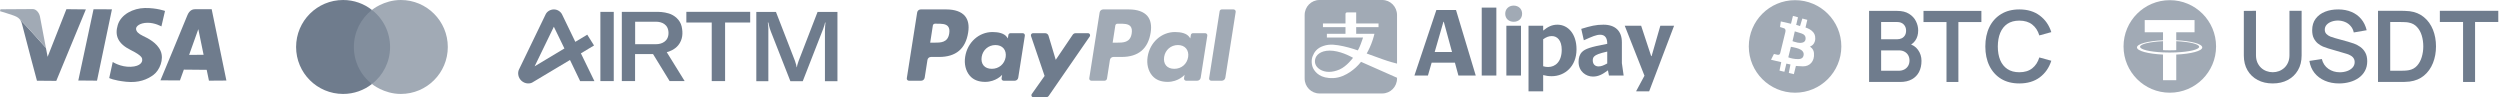
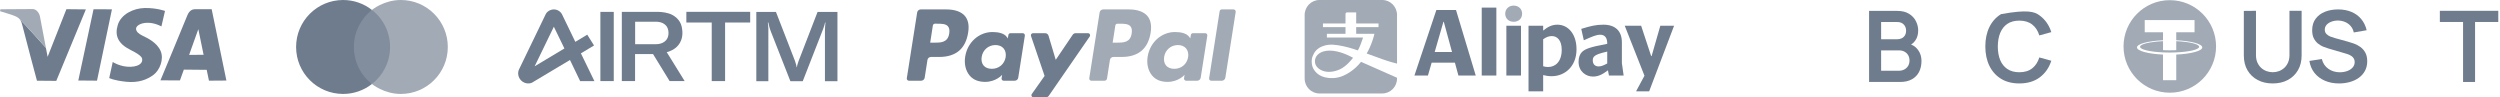
<svg xmlns="http://www.w3.org/2000/svg" width="411" height="16" viewBox="0 0 411 16" fill="none">
  <path d="M357.776 8.613C359.931 8.517 361.541 8.141 361.541 7.692C361.541 7.244 359.932 6.867 357.776 6.771V8.24C357.714 8.246 357.377 8.274 356.706 8.274C356.147 8.274 355.743 8.25 355.601 8.24V6.771C353.441 6.867 351.828 7.243 351.828 7.693C351.828 8.143 353.441 8.519 355.601 8.615V8.613C355.74 8.62 356.135 8.636 356.697 8.636C357.399 8.636 357.714 8.617 357.776 8.613Z" fill="#A1AAB5" />
  <path fill-rule="evenodd" clip-rule="evenodd" d="M364.322 7.634C364.322 3.433 360.917 0.028 356.716 0.028C352.515 0.028 349.11 3.432 349.11 7.634C349.11 11.835 352.516 15.24 356.716 15.24C360.917 15.24 364.322 11.834 364.322 7.634ZM357.775 5.303V6.619L357.776 6.619C360.217 6.732 362.052 7.216 362.052 7.795C362.052 8.375 360.217 8.859 357.776 8.971V13.186H355.6V8.972C353.156 8.859 351.316 8.374 351.316 7.794C351.316 7.214 353.155 6.73 355.6 6.618V5.303H352.591V3.298H360.784V5.303H357.775Z" fill="#A1AAB5" />
-   <path fill-rule="evenodd" clip-rule="evenodd" d="M295.109 0.028C299.308 0.028 302.715 3.433 302.715 7.631C302.715 11.834 299.308 15.24 295.109 15.24C290.91 15.24 287.503 11.834 287.503 7.631C287.503 3.433 290.91 0.028 295.109 0.028ZM292.764 3.522L294.44 3.908L294.761 2.614L295.589 2.839L295.293 4.09L295.926 4.288L296.304 3.047L297.121 3.261L296.825 4.518C296.825 4.518 297.453 4.711 297.852 5.055C298.25 5.404 298.449 5.749 298.429 6.374C298.404 7.005 298.112 7.318 297.898 7.475C297.683 7.626 297.545 7.668 297.545 7.668C297.545 7.668 298.153 7.97 298.215 8.716C298.281 9.467 298.092 9.952 297.785 10.322C297.479 10.692 296.978 10.922 296.401 10.906C295.824 10.89 295.247 10.838 295.247 10.838L294.91 12.194L294.077 11.996L294.353 10.598L293.679 10.458L293.357 11.798L292.55 11.61L292.836 10.218L291.155 9.821L291.635 8.872C291.635 8.872 292.095 8.971 292.187 8.997C292.279 9.018 292.585 9.081 292.672 8.711C292.759 8.335 293.433 5.587 293.505 5.305C293.571 5.024 293.576 4.753 293.29 4.648C293.009 4.549 292.637 4.44 292.637 4.44L292.764 3.522ZM295.063 5.154L294.69 6.765C294.69 6.765 295.139 6.938 295.533 7.011C295.931 7.084 296.738 7.115 296.83 6.479C296.922 5.848 296.514 5.618 296.146 5.488C295.783 5.363 295.063 5.154 295.063 5.154ZM294.424 7.694L293.995 9.425C293.995 9.425 294.511 9.639 295.216 9.701C295.916 9.759 296.376 9.675 296.503 9.133C296.631 8.591 296.263 8.22 295.742 8.022C295.221 7.824 294.424 7.694 294.424 7.694Z" fill="#A1AAB5" />
  <path fill-rule="evenodd" clip-rule="evenodd" d="M254.518 11.015C254.244 11.015 253.988 10.98 253.696 10.891V6.454C254.2 6.1 254.606 5.932 255.128 5.932C256.03 5.932 256.747 6.657 256.747 8.186C256.747 10.14 255.694 11.015 254.518 11.015V11.015ZM275.216 4.243L275.233 4.226H272.96L271.527 9.212H271.447L269.802 4.226H267.105L270.351 12.447L268.998 14.958V15.02H271.119L275.216 4.243ZM247.646 12.421H250.052V4.226H247.646V12.421ZM243.595 12.421H246.001V1.255H243.595V12.421ZM235.864 8.549L237.297 3.58H237.359L238.712 8.549L235.864 8.549ZM239.368 1.644H236.139L232.53 12.421H234.751L235.361 10.308H239.19L239.764 12.421H242.614L239.368 1.644V1.644ZM256.039 4.058C255.155 4.058 254.474 4.394 253.696 5.03V4.226H251.289V15.02H253.696V12.341C254.156 12.465 254.581 12.527 255.101 12.527C257.242 12.527 259.179 10.936 259.179 8.107C259.179 5.569 257.782 4.058 256.039 4.058ZM264.23 10.431C263.584 10.785 263.222 10.918 262.797 10.918C262.213 10.918 261.851 10.538 261.851 9.928C261.851 9.698 261.895 9.468 262.08 9.282C262.364 8.991 262.93 8.778 264.23 8.478V10.431ZM266.636 10.37V6.948C266.636 5.083 265.54 4.058 263.601 4.058C262.364 4.058 261.514 4.27 259.958 4.747L260.382 6.621C261.806 5.985 262.425 5.711 263.081 5.711C263.876 5.711 264.23 6.268 264.23 7.143V7.205C261.47 7.726 260.612 8.018 260.082 8.548C259.684 8.946 259.516 9.512 259.516 10.166C259.516 11.748 260.736 12.588 261.878 12.588C262.736 12.588 263.416 12.261 264.345 11.563L264.512 12.421H266.927L266.636 10.37Z" fill="#6F7C8D" />
  <path fill-rule="evenodd" clip-rule="evenodd" d="M222.438 9.503C222.438 9.503 221.42 10.9 220.227 11.422C219.032 11.943 217.865 11.952 217.007 11.422C216.157 10.892 216.033 10.131 216.298 9.477C216.555 8.823 217.503 8.16 219.182 8.354C220.863 8.558 222.438 9.503 222.438 9.503ZM247.459 2.254C247.459 3.05 248.044 3.581 248.848 3.581C249.653 3.581 250.236 3.05 250.236 2.254C250.236 1.477 249.653 0.92 248.848 0.92C248.044 0.92 247.459 1.477 247.459 2.254ZM227.24 0H216.918C215.574 0 214.485 1.105 214.485 2.467V12.907C214.485 14.268 215.574 15.365 216.918 15.365H227.24C228.584 15.365 229.672 14.268 229.672 12.907V12.783L223.755 10.166C223.755 10.166 223.551 10.414 223.322 10.67C223.092 10.927 221.359 12.748 219.209 12.836C217.06 12.925 216.273 11.899 215.936 11.333C215.61 10.759 215.538 9.875 215.804 9.221C216.069 8.566 216.494 7.912 217.573 7.55C218.643 7.187 219.668 7.355 220.854 7.603C222.049 7.859 223.225 8.284 223.225 8.284C223.225 8.284 223.437 7.965 223.711 7.232C223.986 6.507 224.083 6.171 224.083 6.171H218.139V5.561H221.199V4.465H217.493V3.854H221.199V2.316C221.199 2.051 221.386 2.042 221.508 2.042H222.958V3.854H226.63V4.464H222.958V5.561H225.957C225.957 5.561 225.799 6.294 225.436 7.223C225.072 8.151 224.684 8.796 224.684 8.796C224.684 8.796 225.94 9.265 227.276 9.733C228.372 10.131 229.354 10.379 229.672 10.458V2.466C229.672 1.105 228.584 0 227.24 0Z" fill="#A1AAB5" />
  <path fill-rule="evenodd" clip-rule="evenodd" d="M156.052 5.506C155.819 7.016 154.666 7.016 153.553 7.016H152.923L153.363 4.187C153.388 4.021 153.537 3.896 153.71 3.896H154.002C154.757 3.896 155.479 3.896 155.844 4.328C156.068 4.585 156.134 4.966 156.052 5.506ZM178.861 5.456H176.843C176.644 5.456 176.462 5.547 176.353 5.713L173.564 9.836L172.378 5.871C172.343 5.751 172.269 5.645 172.169 5.571C172.069 5.496 171.947 5.456 171.822 5.456H169.829C169.589 5.456 169.423 5.688 169.498 5.921L171.731 12.483L169.63 15.452C169.464 15.685 169.63 16 169.92 16H171.938C172.129 16 172.312 15.909 172.419 15.751L179.15 6.004C179.308 5.771 179.15 5.456 178.861 5.456ZM155.571 1.549H151.362C151.072 1.549 150.83 1.764 150.782 2.047L149.079 12.864C149.072 12.914 149.075 12.966 149.089 13.015C149.103 13.064 149.127 13.109 149.16 13.148C149.193 13.186 149.234 13.217 149.281 13.238C149.327 13.26 149.377 13.271 149.428 13.271H151.437C151.728 13.271 151.968 13.063 152.018 12.773L152.474 9.853C152.515 9.571 152.766 9.363 153.047 9.363H154.383C157.156 9.363 158.749 8.019 159.164 5.348C159.356 4.187 159.173 3.266 158.633 2.627C158.036 1.922 156.973 1.549 155.571 1.549ZM168.137 5.456H166.119C165.954 5.456 165.804 5.58 165.779 5.746L165.688 6.319L165.547 6.111C165.116 5.473 164.135 5.265 163.164 5.265C160.941 5.265 159.039 6.957 158.674 9.33C158.484 10.508 158.758 11.645 159.422 12.433C160.036 13.155 160.916 13.461 161.962 13.461C163.754 13.461 164.751 12.3 164.751 12.3L164.659 12.864C164.625 13.08 164.792 13.271 164.999 13.271H166.817C167.107 13.271 167.348 13.063 167.398 12.773L168.486 5.863C168.493 5.812 168.49 5.761 168.476 5.712C168.462 5.663 168.438 5.618 168.405 5.579C168.372 5.54 168.331 5.509 168.284 5.488C168.238 5.467 168.188 5.456 168.137 5.456ZM165.332 9.388C165.141 10.541 164.219 11.313 163.057 11.313C162.475 11.313 162.003 11.13 161.704 10.774C161.406 10.417 161.297 9.911 161.389 9.347C161.572 8.21 162.5 7.406 163.647 7.406C164.219 7.406 164.684 7.596 164.99 7.953C165.298 8.318 165.414 8.824 165.332 9.388Z" fill="#6F7C8D" />
  <path fill-rule="evenodd" clip-rule="evenodd" d="M186.049 5.506C185.816 7.016 184.671 7.016 183.55 7.016H182.92L183.36 4.187C183.392 4.021 183.534 3.897 183.709 3.897H183.999C184.762 3.897 185.476 3.897 185.85 4.328C186.065 4.585 186.131 4.967 186.049 5.506ZM200.507 1.847L198.781 12.864C198.773 12.915 198.776 12.966 198.79 13.015C198.804 13.064 198.828 13.11 198.862 13.148C198.895 13.187 198.936 13.218 198.982 13.239C199.029 13.26 199.079 13.271 199.13 13.271H200.863C201.155 13.271 201.395 13.063 201.445 12.773L203.147 1.955C203.18 1.748 203.014 1.549 202.799 1.549H200.856C200.681 1.549 200.532 1.681 200.507 1.847ZM195.329 9.388C195.137 10.541 194.224 11.313 193.054 11.313C192.472 11.313 192 11.13 191.701 10.774C191.402 10.417 191.295 9.911 191.386 9.347C191.569 8.21 192.497 7.406 193.644 7.406C194.216 7.406 194.681 7.596 194.987 7.953C195.295 8.318 195.42 8.824 195.329 9.388ZM185.567 1.549H181.359C181.069 1.549 180.827 1.765 180.779 2.047L179.076 12.864C179.068 12.915 179.072 12.966 179.086 13.015C179.1 13.064 179.124 13.109 179.157 13.148C179.19 13.186 179.231 13.217 179.278 13.239C179.324 13.26 179.374 13.271 179.425 13.271H181.584C181.782 13.271 181.958 13.121 181.99 12.922L182.471 9.853C182.512 9.571 182.763 9.363 183.044 9.363H184.38C187.152 9.363 188.746 8.02 189.17 5.348C189.352 4.187 189.17 3.266 188.63 2.627C188.032 1.922 186.97 1.549 185.567 1.549ZM198.134 5.456H196.125C195.951 5.456 195.801 5.581 195.776 5.746L195.685 6.319L195.544 6.111C195.112 5.473 194.141 5.265 193.17 5.265C190.946 5.265 189.045 6.958 188.671 9.33C188.481 10.508 188.755 11.645 189.419 12.433C190.032 13.155 190.912 13.461 191.959 13.461C193.751 13.461 194.747 12.3 194.747 12.3L194.656 12.864C194.648 12.915 194.651 12.966 194.665 13.015C194.679 13.064 194.703 13.11 194.737 13.148C194.77 13.187 194.811 13.218 194.857 13.239C194.904 13.26 194.954 13.271 195.005 13.271H196.814C197.105 13.271 197.345 13.063 197.395 12.773L198.482 5.863C198.49 5.812 198.487 5.761 198.473 5.712C198.459 5.663 198.435 5.618 198.402 5.579C198.369 5.54 198.327 5.509 198.281 5.488C198.235 5.467 198.185 5.456 198.134 5.456Z" fill="#A1AAB5" />
  <path fill-rule="evenodd" clip-rule="evenodd" d="M97.723 13.338L95.5 8.769L97.659 7.475L96.544 5.7L94.584 6.879C93.926 5.513 92.567 2.693 92.392 2.35C92.175 1.92 91.656 1.549 91.066 1.549C90.477 1.549 89.926 1.888 89.708 2.35C89.546 2.694 87.389 7.151 86.151 9.71C85.728 10.583 85.412 11.236 85.319 11.428C85.069 11.947 85.151 12.754 85.729 13.28C86.35 13.844 87.148 13.773 87.498 13.568C87.944 13.307 91.822 10.986 93.706 9.859L95.378 13.338H97.723ZM91.053 4.393L92.79 7.969L87.895 10.903L91.053 4.393Z" fill="#6F7C8D" />
  <path d="M100.901 1.952H98.703V13.331H100.901V1.952Z" fill="#6F7C8D" />
  <path fill-rule="evenodd" clip-rule="evenodd" d="M102.227 1.946V13.325H104.405V8.885H107.359L110.082 13.325H112.555L109.614 8.577C110.005 8.496 110.931 8.153 111.511 7.43C112.235 6.527 112.311 5.438 112.062 4.342C111.812 3.247 110.855 2.485 109.96 2.215C109.089 1.952 108.352 1.94 107.724 1.952C107.441 1.958 106.268 1.955 104.995 1.951C104.008 1.948 102.962 1.945 102.227 1.946ZM104.418 3.573V7.264H107.891C108.711 7.264 109.909 6.854 109.902 5.419C109.896 3.983 108.756 3.573 107.891 3.573H104.418Z" fill="#6F7C8D" />
  <path d="M112.837 3.702V1.946H123.331V3.702H119.205V13.331H117.008V3.702H112.837Z" fill="#6F7C8D" />
  <path d="M126.317 13.344H124.337V1.959H127.566C128.546 4.477 130.545 9.616 130.699 10.031C130.853 10.447 130.943 10.879 130.968 11.044H131.007C131.024 10.901 131.104 10.498 131.289 10.031C131.473 9.565 133.446 4.455 134.409 1.959H137.676V13.344H135.62C135.618 10.766 135.615 5.492 135.62 5.015C135.625 4.538 135.682 3.945 135.709 3.708H135.639C135.607 3.877 135.499 4.324 135.325 4.765C135.151 5.206 133.018 10.668 131.974 13.344H129.937C128.95 10.837 126.924 5.686 126.714 5.143C126.504 4.6 126.362 3.96 126.317 3.708H126.227C126.255 3.879 126.312 4.315 126.317 4.695C126.322 5.074 126.319 10.619 126.317 13.344Z" fill="#6F7C8D" />
  <path fill-rule="evenodd" clip-rule="evenodd" d="M56.408 0C58.195 0 59.84 0.61 61.149 1.636C60.495 4.084 58.469 5.251 58.469 7.726C58.469 10.202 60.503 11.386 61.149 13.809C59.84 14.834 58.195 15.444 56.408 15.444C52.136 15.444 48.678 11.988 48.678 7.726C48.678 3.457 52.136 0 56.408 0Z" fill="#6F7C8D" />
  <path fill-rule="evenodd" clip-rule="evenodd" d="M65.898 0C70.161 0 73.62 3.457 73.62 7.726C73.62 11.987 70.161 15.444 65.898 15.444C63.085 15.444 61.148 13.809 61.148 13.809C61.776 11.484 63.828 10.202 63.828 7.726C63.828 5.251 61.697 3.669 61.148 1.635C61.148 1.635 63.085 0 65.898 0Z" fill="#A1AAB5" />
  <path fill-rule="evenodd" clip-rule="evenodd" d="M61.149 1.635C62.078 2.355 62.83 3.279 63.346 4.335C63.863 5.391 64.131 6.551 64.129 7.726C64.129 10.193 62.962 12.403 61.149 13.808C60.222 13.089 59.472 12.167 58.957 11.112C58.441 10.058 58.175 8.9 58.177 7.726C58.177 5.251 59.335 3.041 61.149 1.635Z" fill="#828E9D" />
  <path fill-rule="evenodd" clip-rule="evenodd" d="M3.213 3.133C3.22 3.14 3.227 3.14 3.234 3.147C4.204 4.102 7.547 7.871 7.547 7.871L7.829 9.342L10.918 1.51L14.117 1.544L9.253 13.296L6.075 13.268C6.075 13.268 3.915 5.209 3.667 4.137C3.591 3.786 3.488 3.525 3.357 3.318C3.309 3.25 3.268 3.188 3.213 3.133ZM33.98 11.481L30.223 11.446L29.583 13.22L26.377 13.207C26.377 13.207 30.402 3.559 30.78 2.569C31.166 1.579 31.778 1.517 32.122 1.51C32.473 1.503 34.798 1.51 34.798 1.51L37.22 13.241L34.351 13.262L33.98 11.481ZM31.09 9.026L33.47 9.005L32.604 4.79L31.09 9.026ZM27.127 1.799L26.536 4.343C26.536 4.343 25.442 3.717 24.217 3.745C22.986 3.766 22.346 4.316 22.366 4.749C22.394 5.182 22.731 5.533 23.502 5.904C24.272 6.268 25.813 7.004 26.405 8.379C27.003 9.762 26.233 11.556 25.235 12.306C24.238 13.049 22.827 13.661 20.729 13.44C18.637 13.22 17.956 12.828 17.956 12.828L18.534 10.188C18.534 10.188 19.828 11.047 21.506 10.979C23.192 10.903 23.398 10.112 23.378 9.865C23.364 9.624 23.543 9.239 21.472 8.214C19.394 7.183 18.83 5.849 19.36 4.109C19.89 2.363 21.892 1.352 23.818 1.317C25.744 1.29 27.127 1.799 27.127 1.799ZM15.377 1.524L18.404 1.531L15.948 13.262L12.872 13.234L15.377 1.524Z" fill="#6F7C8D" />
  <path fill-rule="evenodd" clip-rule="evenodd" d="M0.083 1.524L0 1.84C0 1.84 1.314 2.211 2.133 2.514C2.594 2.679 2.951 2.837 3.213 3.133C3.22 3.139 3.227 3.139 3.234 3.146C4.204 4.102 7.547 7.87 7.547 7.87L7.526 7.76C7.182 5.938 6.646 3.119 6.57 2.72C6.453 2.115 5.958 1.489 5.387 1.489C4.816 1.496 0.083 1.524 0.083 1.524Z" fill="#A1AAB5" />
  <path d="M307.277 13.475V1.792H311.91C312.699 1.792 313.346 1.952 313.849 2.271C314.357 2.585 314.733 2.988 314.977 3.48C315.225 3.972 315.35 4.48 315.35 5.005C315.35 5.649 315.196 6.195 314.887 6.644C314.584 7.093 314.171 7.396 313.646 7.552V7.147C314.382 7.314 314.939 7.663 315.317 8.193C315.701 8.723 315.893 9.326 315.893 10.002C315.893 10.695 315.761 11.301 315.496 11.82C315.231 12.339 314.836 12.745 314.311 13.037C313.792 13.329 313.148 13.475 312.38 13.475H307.277ZM309.257 11.633H312.137C312.478 11.633 312.783 11.566 313.054 11.43C313.324 11.29 313.535 11.095 313.687 10.846C313.843 10.592 313.922 10.292 313.922 9.946C313.922 9.632 313.854 9.351 313.719 9.102C313.584 8.853 313.386 8.656 313.127 8.51C312.867 8.358 312.556 8.283 312.194 8.283H309.257V11.633ZM309.257 6.457H311.885C312.167 6.457 312.418 6.403 312.64 6.295C312.862 6.187 313.038 6.027 313.167 5.816C313.297 5.605 313.362 5.346 313.362 5.037C313.362 4.632 313.232 4.294 312.973 4.023C312.713 3.753 312.351 3.618 311.885 3.618H309.257V6.457Z" fill="#6F7C8D" />
-   <path d="M320.004 13.475V3.626H316.223V1.792H325.74V3.626H321.959V13.475H320.004Z" fill="#6F7C8D" />
-   <path d="M331.978 13.718C330.809 13.718 329.809 13.464 328.976 12.956C328.143 12.442 327.502 11.728 327.053 10.814C326.61 9.9 326.388 8.84 326.388 7.634C326.388 6.427 326.61 5.367 327.053 4.453C327.502 3.539 328.143 2.828 328.976 2.32C329.809 1.806 330.809 1.549 331.978 1.549C333.324 1.549 334.447 1.887 335.344 2.563C336.242 3.234 336.872 4.14 337.235 5.281L335.263 5.824C335.036 5.062 334.649 4.467 334.103 4.04C333.557 3.607 332.848 3.39 331.978 3.39C331.193 3.39 330.539 3.566 330.014 3.918C329.495 4.269 329.103 4.764 328.838 5.402C328.578 6.035 328.446 6.779 328.44 7.634C328.44 8.488 328.57 9.235 328.83 9.873C329.095 10.505 329.49 10.998 330.014 11.349C330.539 11.701 331.193 11.877 331.978 11.877C332.848 11.877 333.557 11.66 334.103 11.228C334.649 10.795 335.036 10.2 335.263 9.443L337.235 9.986C336.872 11.127 336.242 12.036 335.344 12.712C334.447 13.383 333.324 13.718 331.978 13.718Z" fill="#6F7C8D" />
+   <path d="M331.978 13.718C330.809 13.718 329.809 13.464 328.976 12.956C328.143 12.442 327.502 11.728 327.053 10.814C326.61 9.9 326.388 8.84 326.388 7.634C326.388 6.427 326.61 5.367 327.053 4.453C327.502 3.539 328.143 2.828 328.976 2.32C333.324 1.549 334.447 1.887 335.344 2.563C336.242 3.234 336.872 4.14 337.235 5.281L335.263 5.824C335.036 5.062 334.649 4.467 334.103 4.04C333.557 3.607 332.848 3.39 331.978 3.39C331.193 3.39 330.539 3.566 330.014 3.918C329.495 4.269 329.103 4.764 328.838 5.402C328.578 6.035 328.446 6.779 328.44 7.634C328.44 8.488 328.57 9.235 328.83 9.873C329.095 10.505 329.49 10.998 330.014 11.349C330.539 11.701 331.193 11.877 331.978 11.877C332.848 11.877 333.557 11.66 334.103 11.228C334.649 10.795 335.036 10.2 335.263 9.443L337.235 9.986C336.872 11.127 336.242 12.036 335.344 12.712C334.447 13.383 333.324 13.718 331.978 13.718Z" fill="#6F7C8D" />
  <path d="M373.636 13.718C372.697 13.718 371.869 13.529 371.154 13.15C370.444 12.771 369.887 12.237 369.483 11.549C369.085 10.861 368.885 10.055 368.885 9.128V1.793L370.884 1.776V9.08C370.884 9.518 370.958 9.911 371.105 10.258C371.258 10.604 371.463 10.899 371.719 11.143C371.976 11.381 372.271 11.563 372.604 11.687C372.937 11.812 373.281 11.874 373.636 11.874C374.002 11.874 374.348 11.812 374.676 11.687C375.009 11.557 375.304 11.373 375.56 11.135C375.817 10.891 376.019 10.596 376.166 10.249C376.314 9.903 376.388 9.513 376.388 9.08V1.776H378.386V9.128C378.386 10.055 378.184 10.861 377.78 11.549C377.381 12.237 376.824 12.771 376.109 13.15C375.399 13.529 374.575 13.718 373.636 13.718Z" fill="#6F7C8D" />
  <path d="M384.544 13.718C383.681 13.718 382.903 13.569 382.21 13.271C381.522 12.974 380.954 12.548 380.506 11.996C380.064 11.438 379.783 10.777 379.663 10.014L381.71 9.705C381.885 10.398 382.243 10.934 382.783 11.314C383.329 11.693 383.957 11.882 384.667 11.882C385.087 11.882 385.483 11.817 385.855 11.687C386.226 11.557 386.526 11.368 386.755 11.119C386.99 10.87 387.108 10.564 387.108 10.201C387.108 10.038 387.08 9.889 387.026 9.754C386.971 9.613 386.889 9.489 386.78 9.38C386.676 9.272 386.54 9.174 386.371 9.088C386.207 8.996 386.016 8.917 385.797 8.852L382.751 7.959C382.488 7.883 382.205 7.783 381.899 7.658C381.598 7.528 381.312 7.352 381.039 7.13C380.771 6.902 380.55 6.615 380.375 6.269C380.206 5.917 380.122 5.484 380.122 4.969C380.122 4.216 380.313 3.585 380.695 3.076C381.082 2.562 381.601 2.177 382.251 1.923C382.906 1.668 383.632 1.544 384.43 1.549C385.238 1.554 385.958 1.693 386.592 1.963C387.225 2.229 387.755 2.616 388.181 3.125C388.606 3.634 388.907 4.249 389.081 4.969L386.96 5.335C386.873 4.923 386.704 4.574 386.452 4.287C386.207 3.994 385.904 3.772 385.543 3.621C385.188 3.469 384.809 3.388 384.405 3.377C384.012 3.371 383.646 3.431 383.307 3.556C382.974 3.675 382.704 3.848 382.497 4.075C382.295 4.303 382.194 4.568 382.194 4.872C382.194 5.159 382.281 5.394 382.456 5.578C382.63 5.757 382.846 5.901 383.103 6.009C383.365 6.112 383.63 6.198 383.897 6.269L386.01 6.854C386.3 6.93 386.624 7.032 386.985 7.162C387.345 7.292 387.692 7.474 388.025 7.707C388.358 7.94 388.631 8.246 388.844 8.625C389.062 9.004 389.172 9.486 389.172 10.071C389.172 10.677 389.043 11.211 388.787 11.671C388.535 12.126 388.194 12.505 387.763 12.808C387.332 13.112 386.837 13.339 386.28 13.491C385.729 13.642 385.15 13.718 384.544 13.718Z" fill="#6F7C8D" />
-   <path d="M390.944 13.475V1.776H394.704C394.802 1.776 394.996 1.779 395.285 1.785C395.58 1.79 395.864 1.809 396.137 1.841C397.071 1.961 397.86 2.291 398.504 2.833C399.154 3.369 399.645 4.054 399.978 4.888C400.311 5.722 400.478 6.634 400.478 7.625C400.478 8.617 400.311 9.529 399.978 10.363C399.645 11.197 399.154 11.885 398.504 12.427C397.86 12.963 397.071 13.29 396.137 13.41C395.869 13.442 395.588 13.461 395.293 13.466C394.998 13.472 394.802 13.475 394.704 13.475H390.944ZM392.951 11.63H394.704C394.867 11.63 395.075 11.625 395.326 11.614C395.583 11.603 395.809 11.579 396.006 11.541C396.563 11.438 397.016 11.192 397.365 10.802C397.715 10.412 397.971 9.938 398.135 9.38C398.304 8.822 398.389 8.237 398.389 7.625C398.389 6.992 398.304 6.396 398.135 5.838C397.966 5.28 397.704 4.812 397.349 4.433C397 4.054 396.552 3.813 396.006 3.71C395.809 3.667 395.583 3.642 395.326 3.637C395.075 3.626 394.867 3.621 394.704 3.621H392.951V11.63Z" fill="#6F7C8D" />
  <path d="M404.928 13.475V3.612H401.111V1.776H410.718V3.612H406.901V13.475H404.928Z" fill="#6F7C8D" />
</svg>